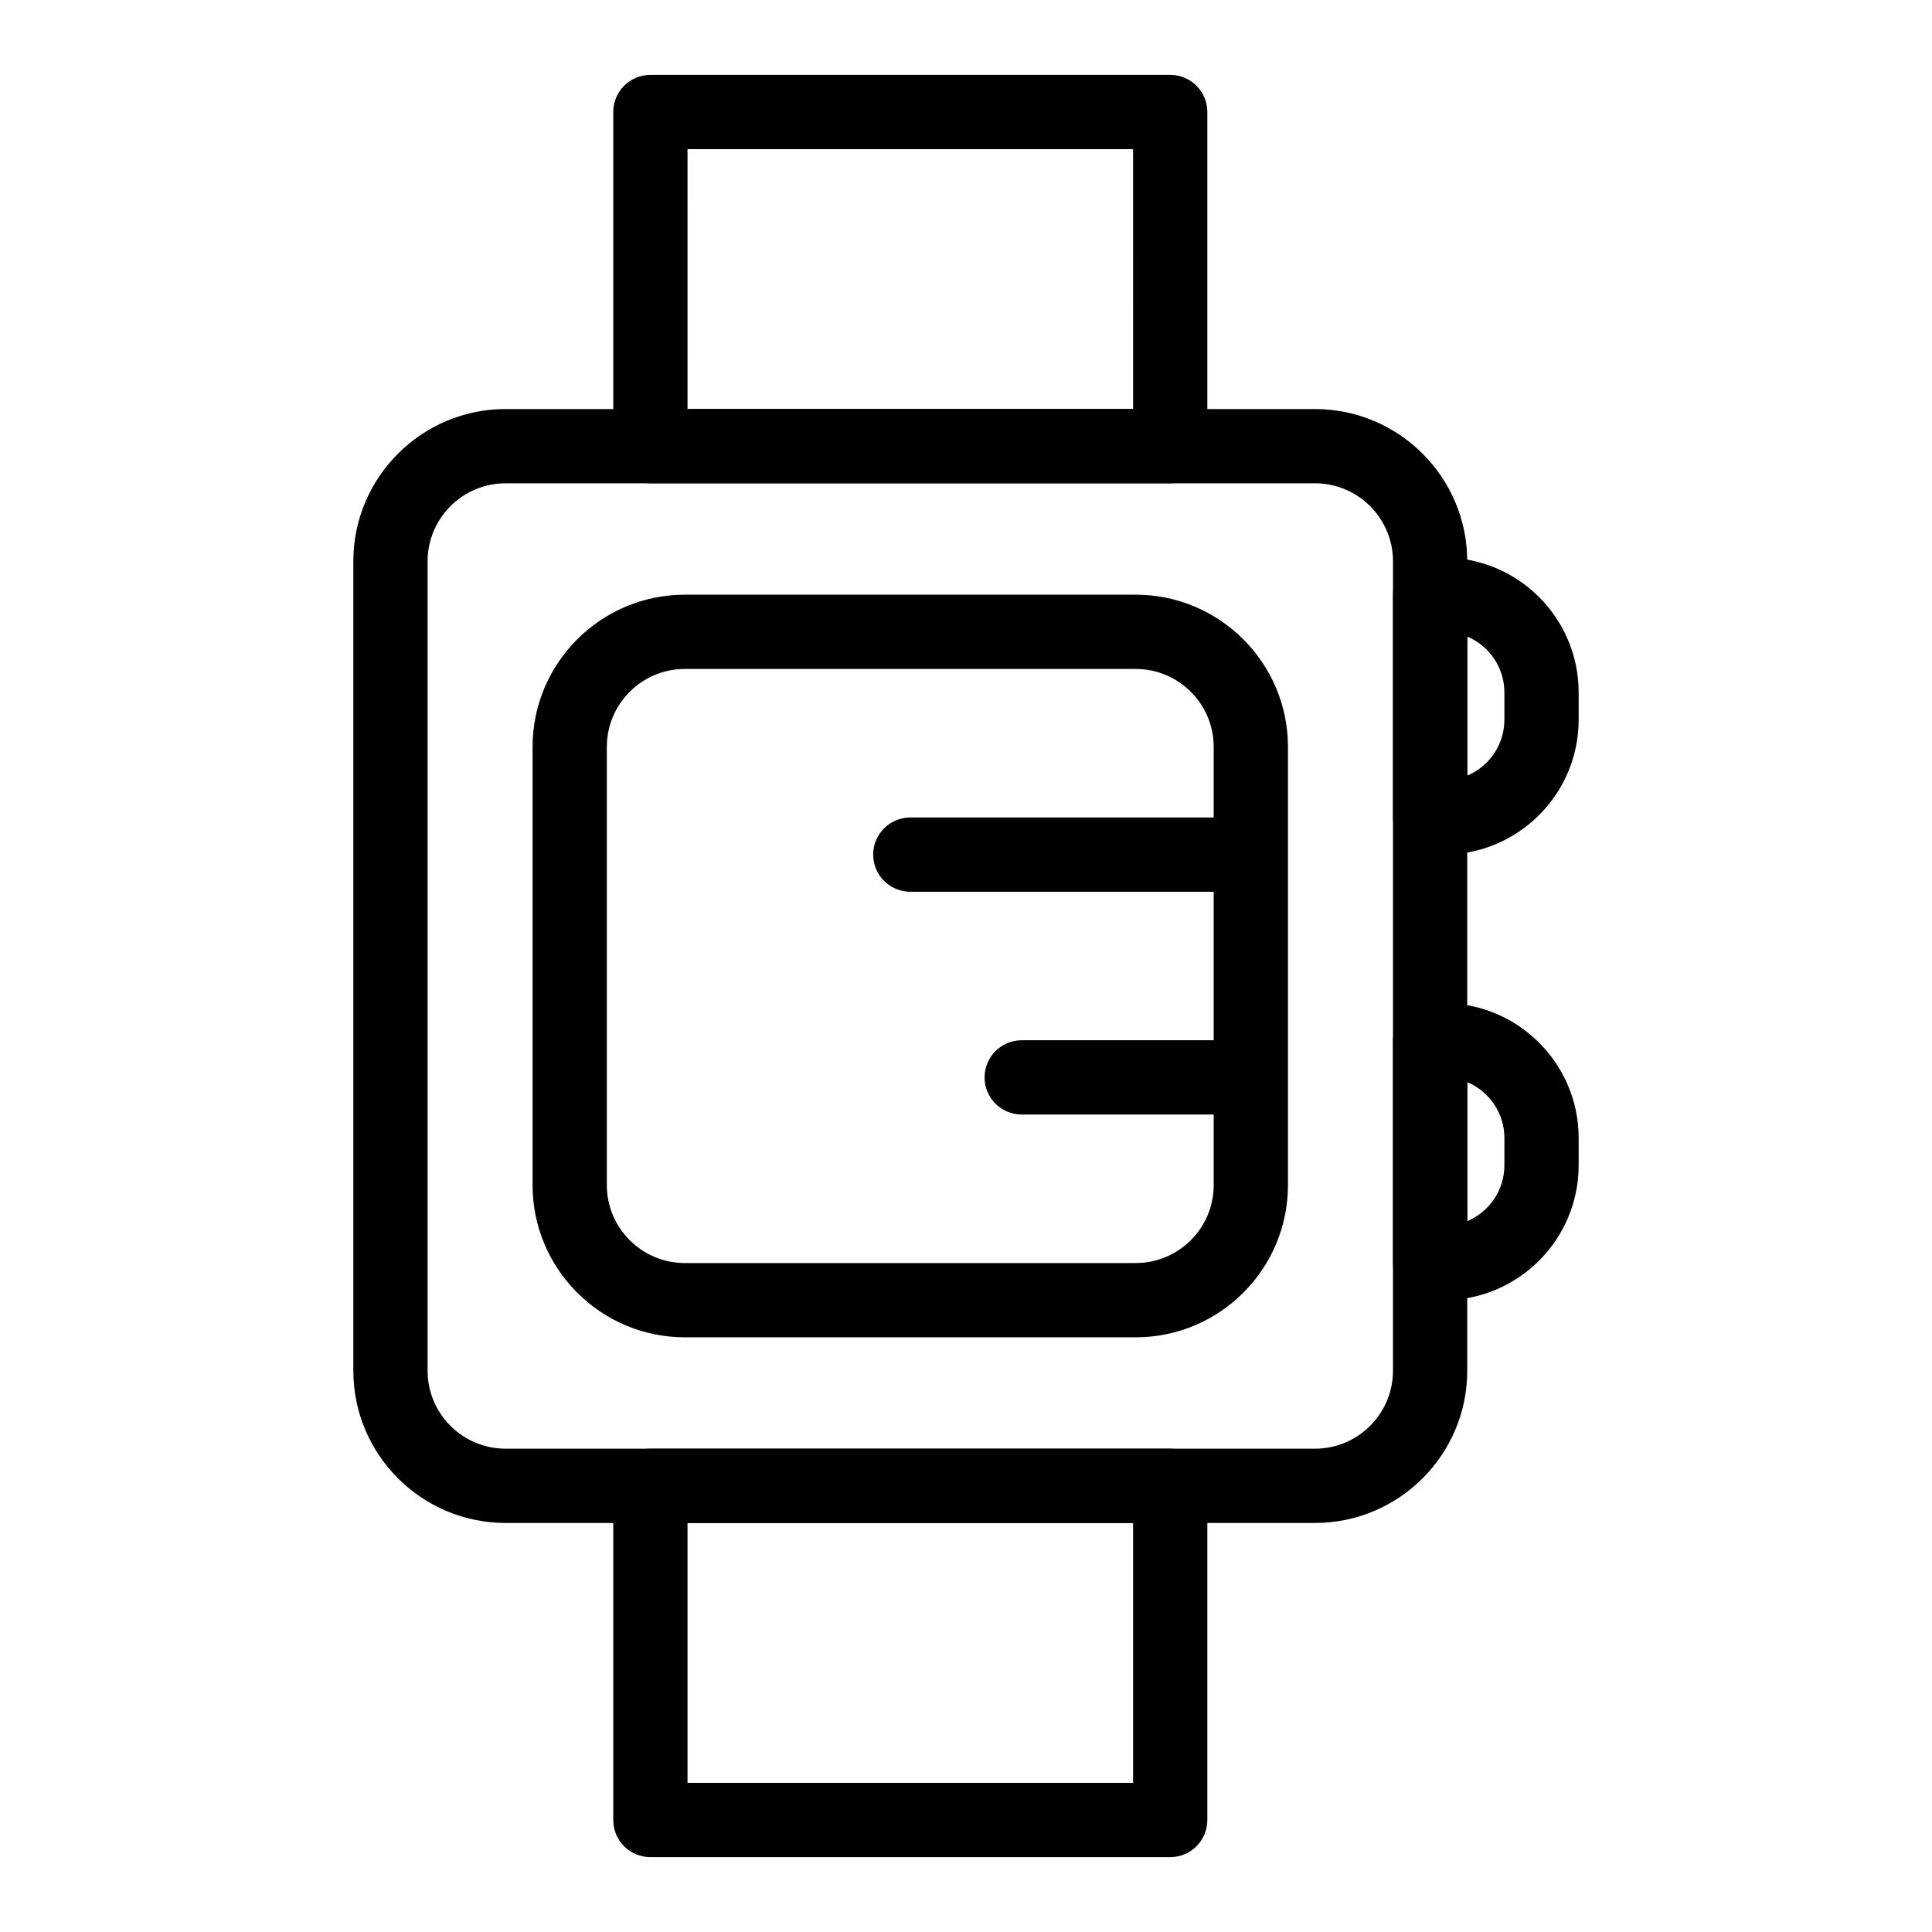
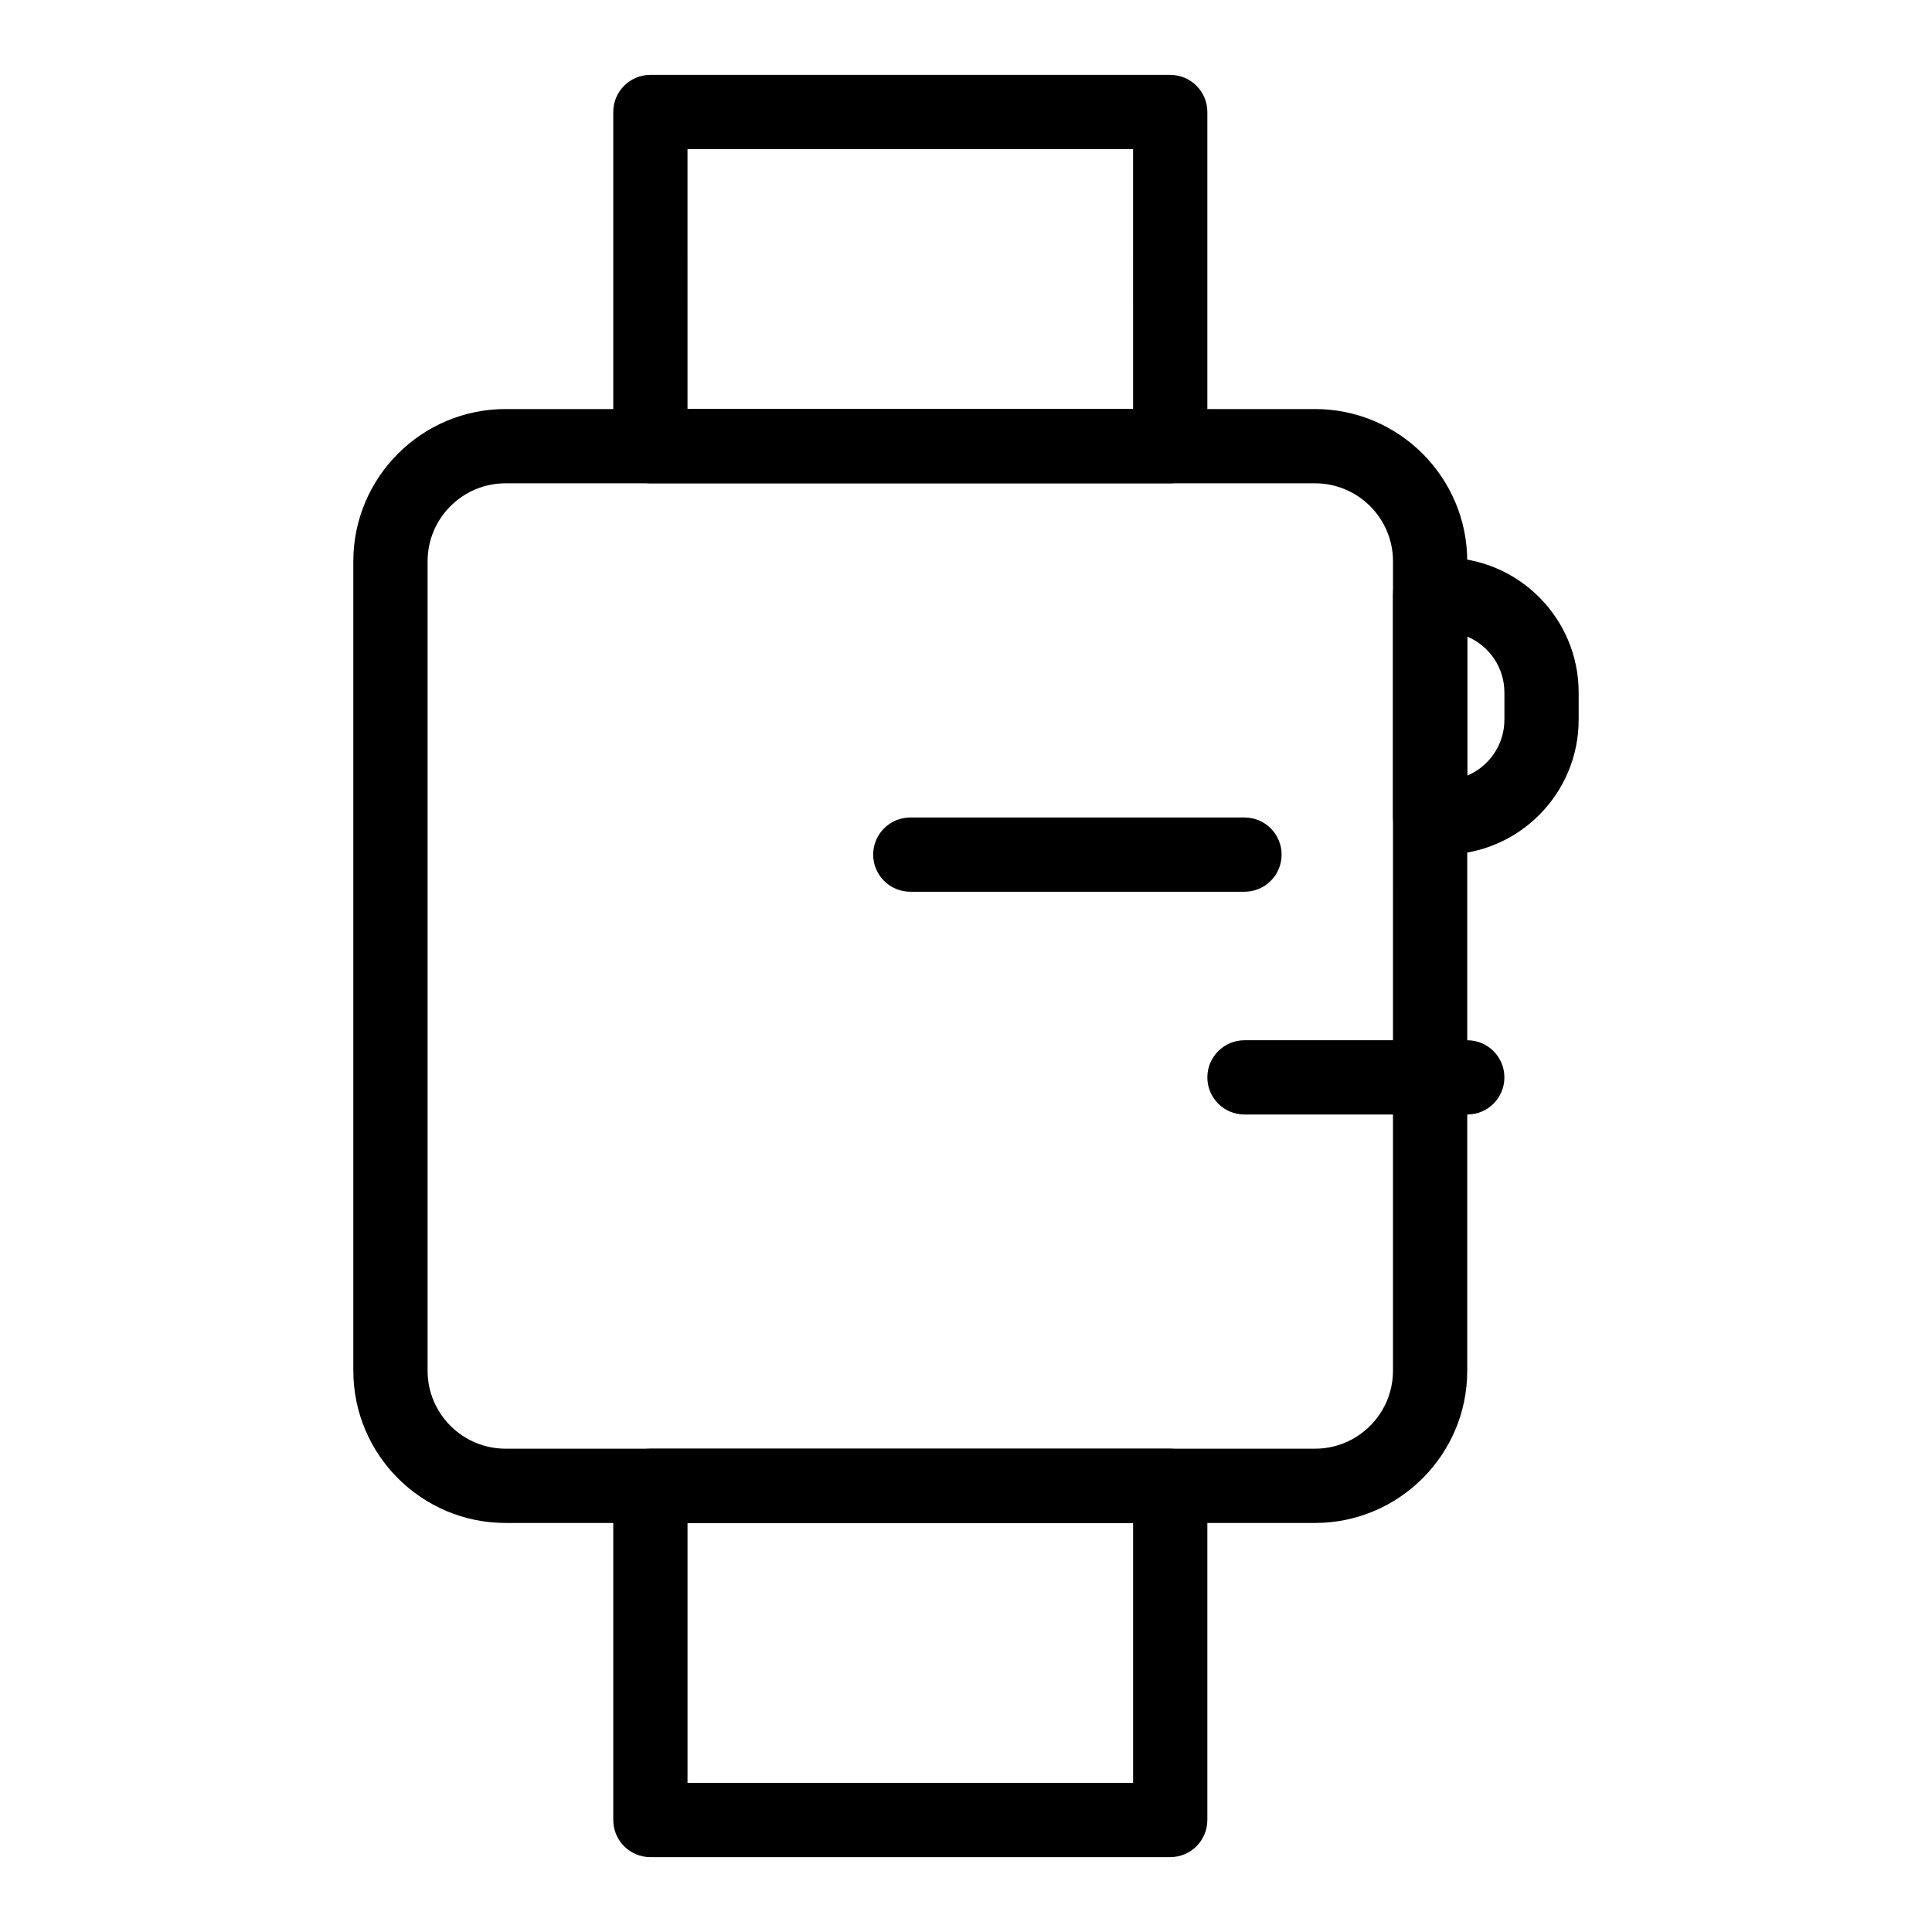
<svg xmlns="http://www.w3.org/2000/svg" fill="#000000" width="800px" height="800px" version="1.1" viewBox="144 144 512 512">
  <g>
    <path d="m492.5 547.6h-214.52c-22.246 0-40.344-18.098-40.344-40.344v-214.51c0-22.246 18.098-40.344 40.344-40.344h214.51c22.246 0 40.344 18.098 40.344 40.344v214.51c0.004 22.246-18.098 40.344-40.34 40.344zm-214.52-275.52c-11.395 0-20.664 9.27-20.664 20.664v214.51c0 11.395 9.27 20.664 20.664 20.664h214.51c11.395 0 20.664-9.27 20.664-20.664l0.004-214.51c0-11.395-9.27-20.664-20.664-20.664z" />
-     <path d="m444.99 498.4h-119.51c-22.246 0-40.344-18.098-40.344-40.344v-116.11c0-22.246 18.098-40.344 40.344-40.344h119.5c22.246 0 40.344 18.098 40.344 40.344v116.11c0.004 22.246-18.094 40.344-40.34 40.344zm-119.51-177.12c-11.395 0-20.664 9.27-20.664 20.664v116.11c0 11.395 9.27 20.664 20.664 20.664h119.5c11.395 0 20.664-9.27 20.664-20.664v-116.11c0-11.395-9.27-20.664-20.664-20.664z" />
    <path d="m473.8 380.32h-88.559c-5.434 0-9.84-4.406-9.84-9.84 0-5.434 4.406-9.84 9.84-9.84h88.559c5.434 0 9.84 4.406 9.84 9.84 0.004 5.434-4.406 9.84-9.84 9.84z" />
-     <path d="m473.8 439.36h-59.039c-5.434 0-9.84-4.406-9.84-9.84 0-5.434 4.406-9.84 9.84-9.84h59.039c5.434 0 9.84 4.406 9.84 9.84 0.004 5.434-4.406 9.84-9.84 9.84z" />
+     <path d="m473.8 439.36c-5.434 0-9.84-4.406-9.84-9.84 0-5.434 4.406-9.84 9.84-9.84h59.039c5.434 0 9.84 4.406 9.84 9.84 0.004 5.434-4.406 9.84-9.84 9.84z" />
    <path d="m454.12 636.16h-137.76c-5.434 0-9.84-4.406-9.84-9.84v-88.559c0-5.434 4.406-9.84 9.84-9.84h137.76c5.434 0 9.84 4.406 9.84 9.84v88.559c-0.004 5.434-4.41 9.84-9.844 9.84zm-127.92-19.68h118.08v-68.879l-118.08-0.004z" />
    <path d="m454.12 272.08h-137.76c-5.434 0-9.84-4.406-9.84-9.84v-88.559c0-5.434 4.406-9.84 9.84-9.84h137.76c5.434 0 9.84 4.406 9.84 9.84v88.559c-0.004 5.434-4.41 9.84-9.844 9.84zm-127.92-19.68h118.08l-0.004-68.879h-118.08z" />
    <path d="m526.61 370.48h-3.606c-5.434 0-9.84-4.406-9.84-9.84v-59.039c0-5.434 4.406-9.84 9.84-9.84h3.609c19.711 0 35.75 16.039 35.75 35.754v7.215c0 19.715-16.039 35.75-35.754 35.75zm6.234-57.781v36.844c5.777-2.438 9.84-8.16 9.84-14.816v-7.215c0-6.652-4.066-12.375-9.84-14.812z" />
-     <path d="m526.61 488.56h-3.606c-5.434 0-9.84-4.406-9.84-9.84v-59.039c0-5.434 4.406-9.84 9.84-9.84h3.609c19.711 0 35.75 16.035 35.75 35.75v7.215c0 19.715-16.039 35.754-35.754 35.754zm6.234-57.785v36.848c5.777-2.438 9.84-8.16 9.84-14.816v-7.215c0-6.652-4.066-12.375-9.84-14.816z" />
  </g>
</svg>